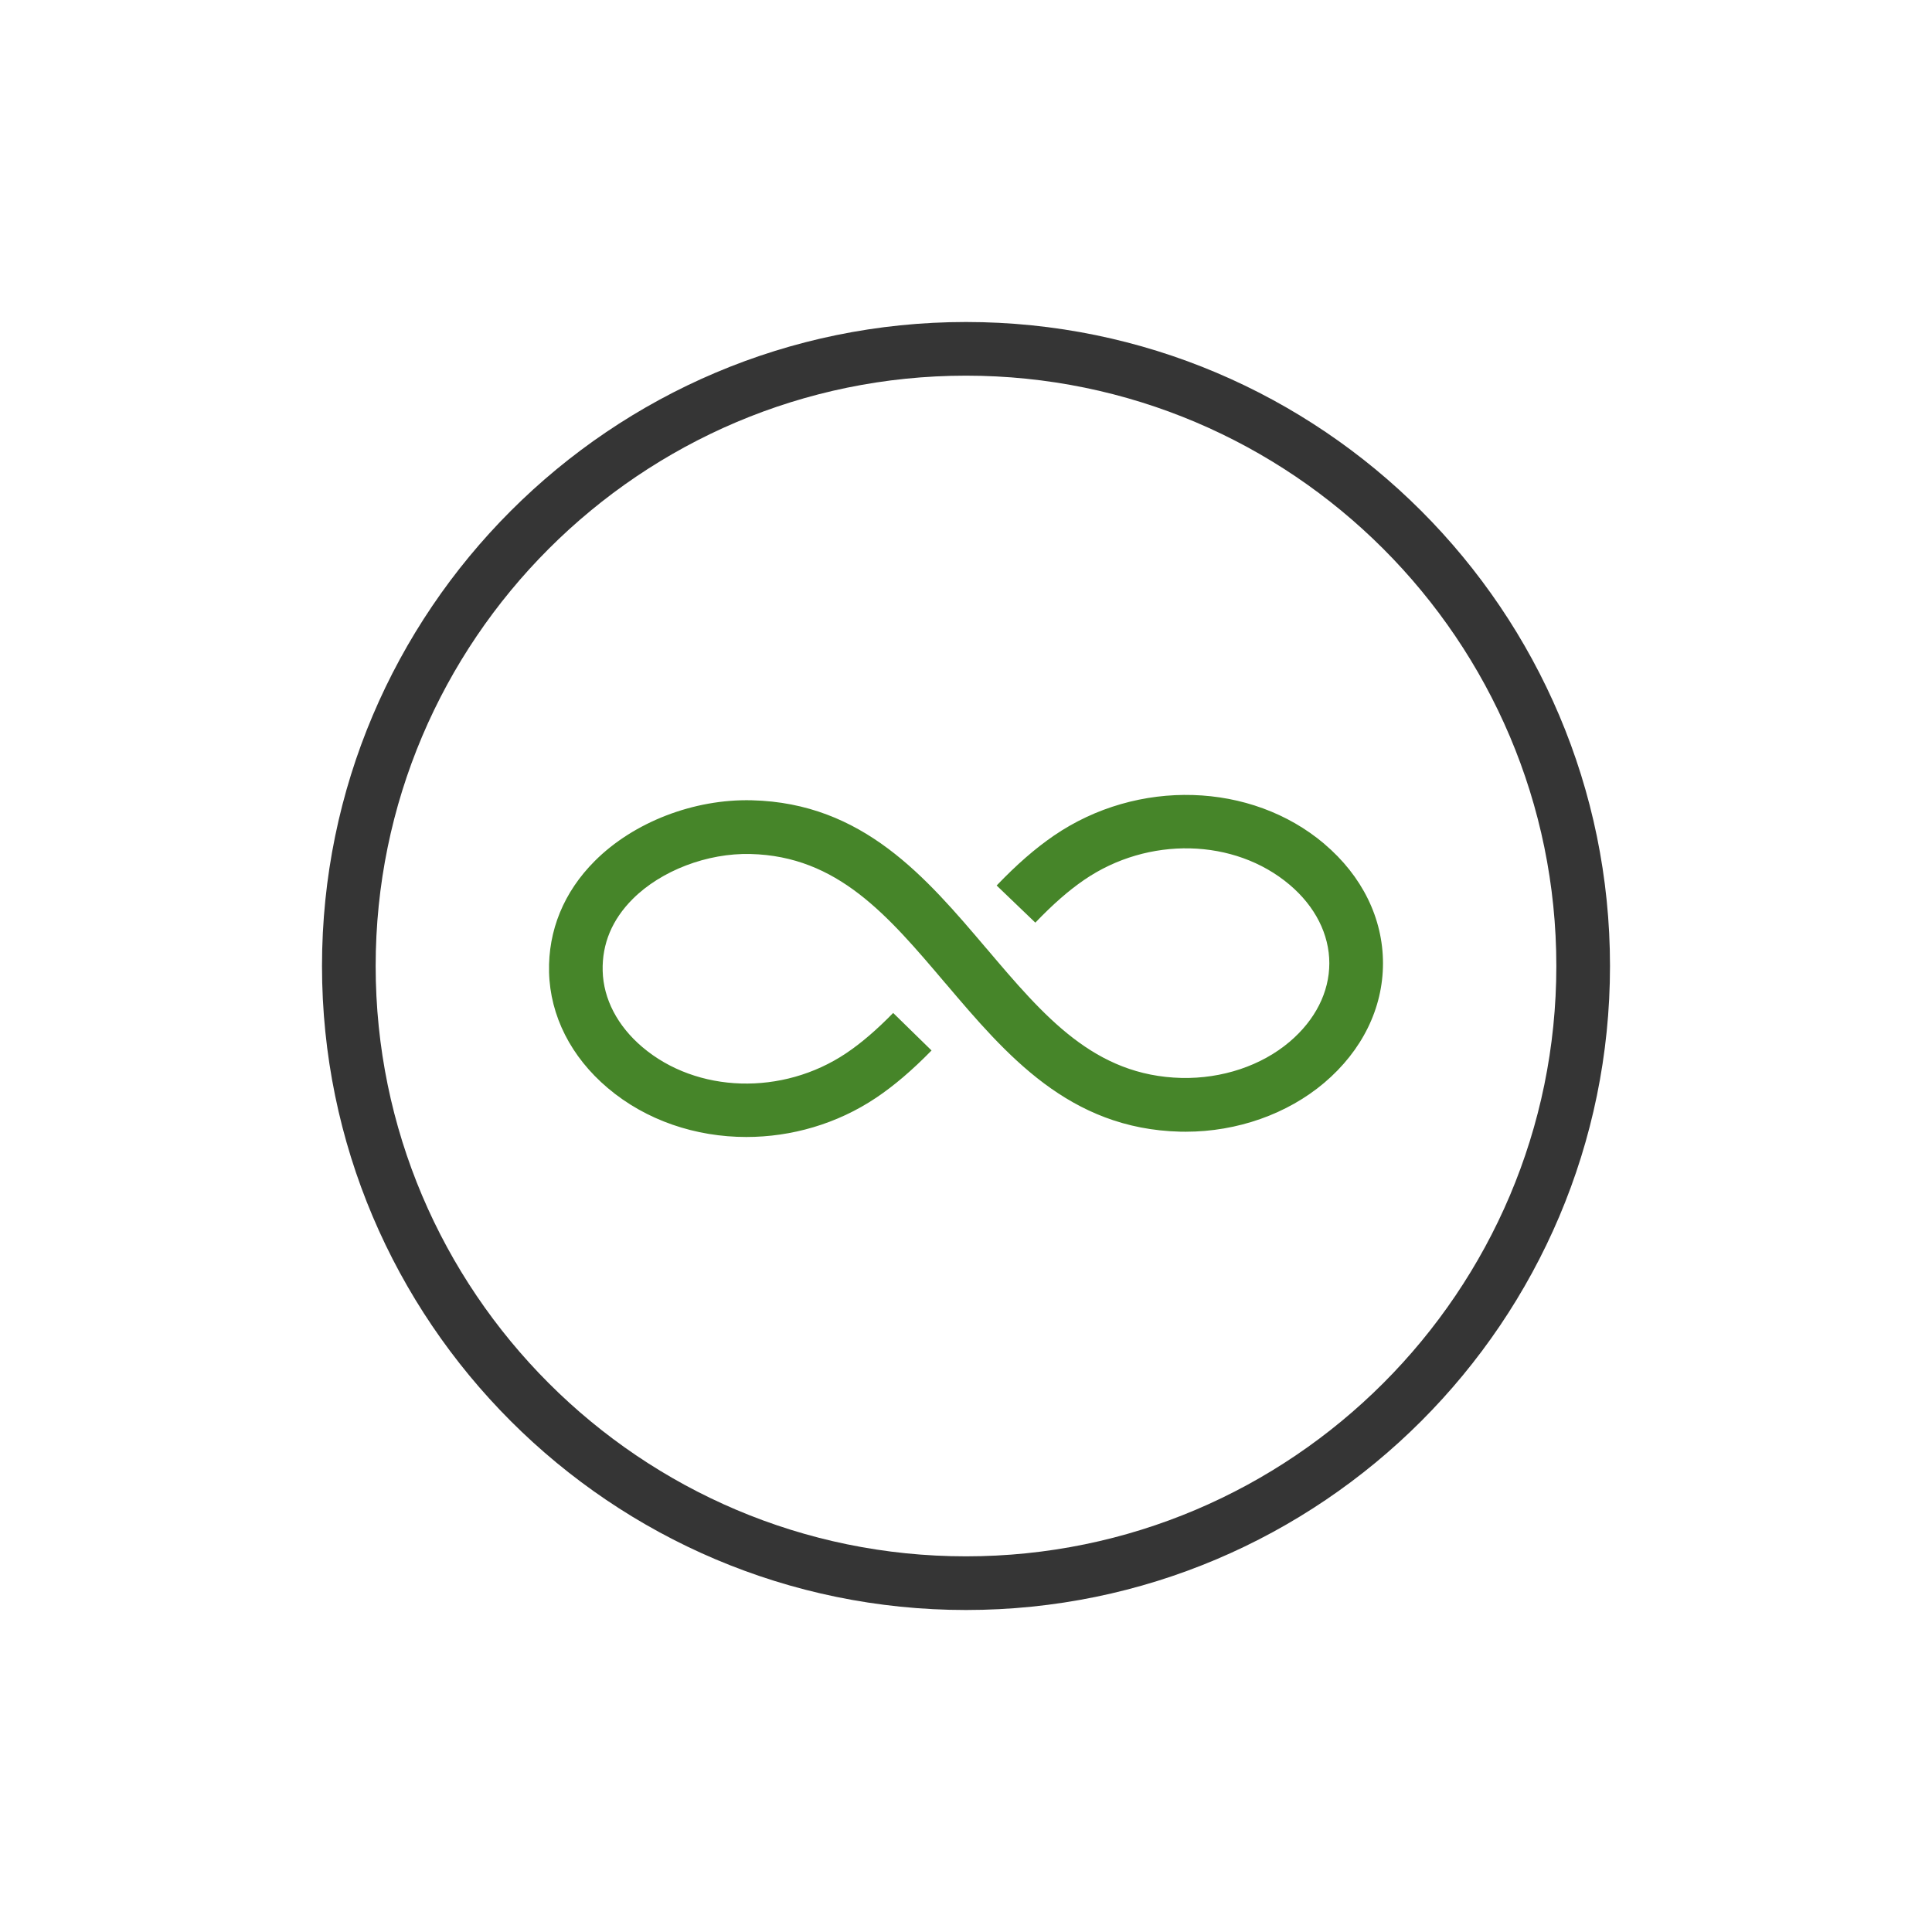
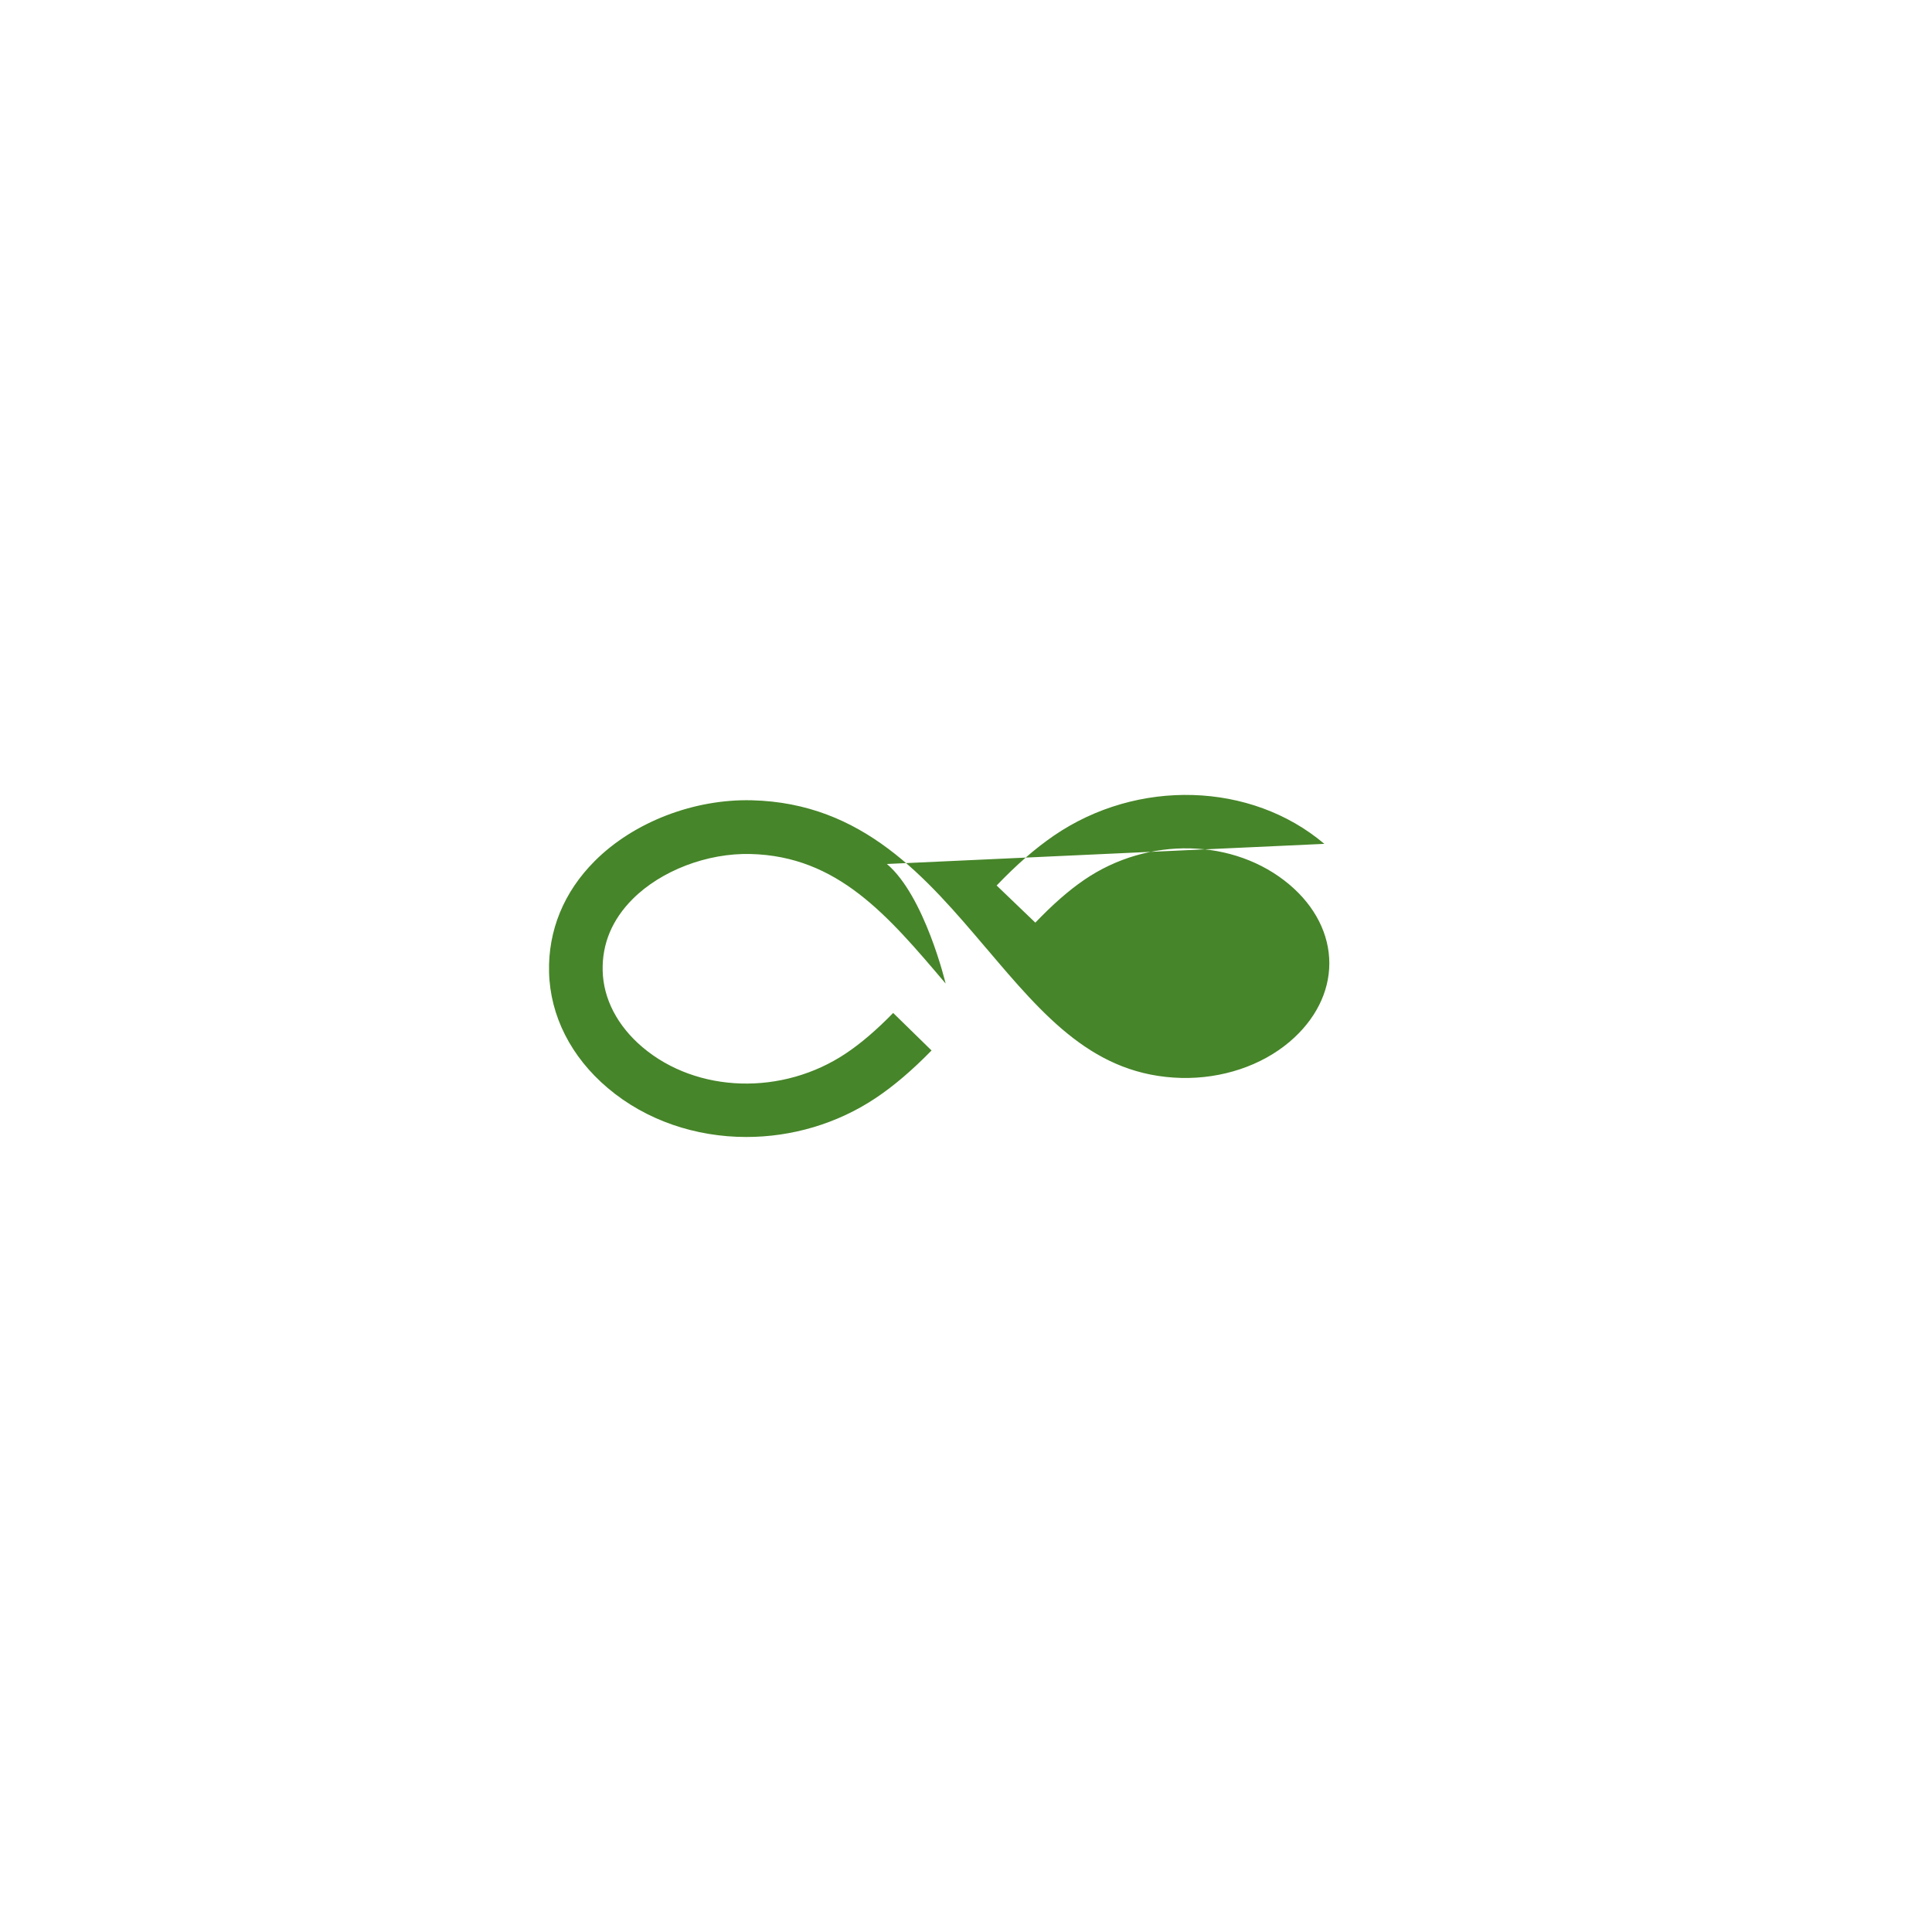
<svg xmlns="http://www.w3.org/2000/svg" id="Icon_-_Outlines_GREEN" viewBox="0 0 360 360">
  <defs>
    <style>.cls-1{fill:#468529;}.cls-2{fill:#353535;}</style>
  </defs>
-   <path class="cls-2" d="m180,300c-66.17,0-120-53.83-120-120s53.83-120,120-120,120,53.83,120,120-53.83,120-120,120Zm0-230c-60.65,0-110,49.35-110,110s49.35,110,110,110,110-49.35,110-110-49.35-110-110-110Z" />
-   <path class="cls-1" d="m246.77,157.24c-13.64-11.56-34.83-12.2-50.41-1.52-3.48,2.39-6.86,5.33-10.65,9.28l7.21,6.92c3.3-3.44,6.19-5.97,9.09-7.96,11.92-8.18,28.02-7.79,38.29.9,4.77,4.04,7.4,9.24,7.4,14.63s-2.63,10.58-7.4,14.63c-5.27,4.47-12.6,6.9-20.13,6.74-16.23-.4-25.56-11.39-36.35-24.12h-.01c-11.31-13.33-23.01-27.11-43.72-27.62-10.79-.27-22.03,4.07-29.26,11.31-5.77,5.77-8.71,12.94-8.52,20.72.2,8.12,4.08,15.79,10.94,21.59,7.14,6.05,16.4,9.12,25.82,9.12,8.37,0,16.89-2.42,24.17-7.3,3.36-2.25,6.74-5.14,10.34-8.82l-7.15-6.99c-3.12,3.19-5.98,5.64-8.77,7.51-11.84,7.94-27.8,7.46-37.95-1.14-4.65-3.94-7.28-8.99-7.41-14.21-.13-5.05,1.76-9.56,5.6-13.4,5.29-5.29,13.89-8.58,21.94-8.38,16.24.4,25.56,11.39,36.35,24.12h.01c11.31,13.33,23.01,27.11,43.72,27.62.34,0,.68.01,1.02.01,9.59,0,18.95-3.3,25.82-9.12,7.05-5.98,10.94-13.88,10.94-22.26s-3.88-16.28-10.94-22.26Z" />
+   <path class="cls-1" d="m246.77,157.24c-13.64-11.56-34.83-12.2-50.41-1.52-3.48,2.39-6.86,5.33-10.65,9.28l7.21,6.92c3.3-3.44,6.19-5.97,9.09-7.96,11.92-8.18,28.02-7.79,38.29.9,4.77,4.04,7.4,9.24,7.4,14.63s-2.63,10.58-7.4,14.63c-5.27,4.47-12.6,6.9-20.13,6.74-16.23-.4-25.56-11.39-36.35-24.12h-.01c-11.31-13.33-23.01-27.11-43.72-27.62-10.79-.27-22.03,4.07-29.26,11.31-5.77,5.77-8.71,12.94-8.52,20.72.2,8.12,4.08,15.79,10.94,21.59,7.14,6.05,16.4,9.12,25.82,9.12,8.37,0,16.89-2.42,24.17-7.3,3.36-2.25,6.74-5.14,10.34-8.82l-7.15-6.99c-3.12,3.19-5.98,5.64-8.77,7.51-11.84,7.94-27.8,7.46-37.95-1.14-4.65-3.94-7.28-8.99-7.41-14.21-.13-5.05,1.76-9.56,5.6-13.4,5.29-5.29,13.89-8.58,21.94-8.38,16.24.4,25.56,11.39,36.35,24.12h.01s-3.88-16.28-10.94-22.26Z" />
</svg>